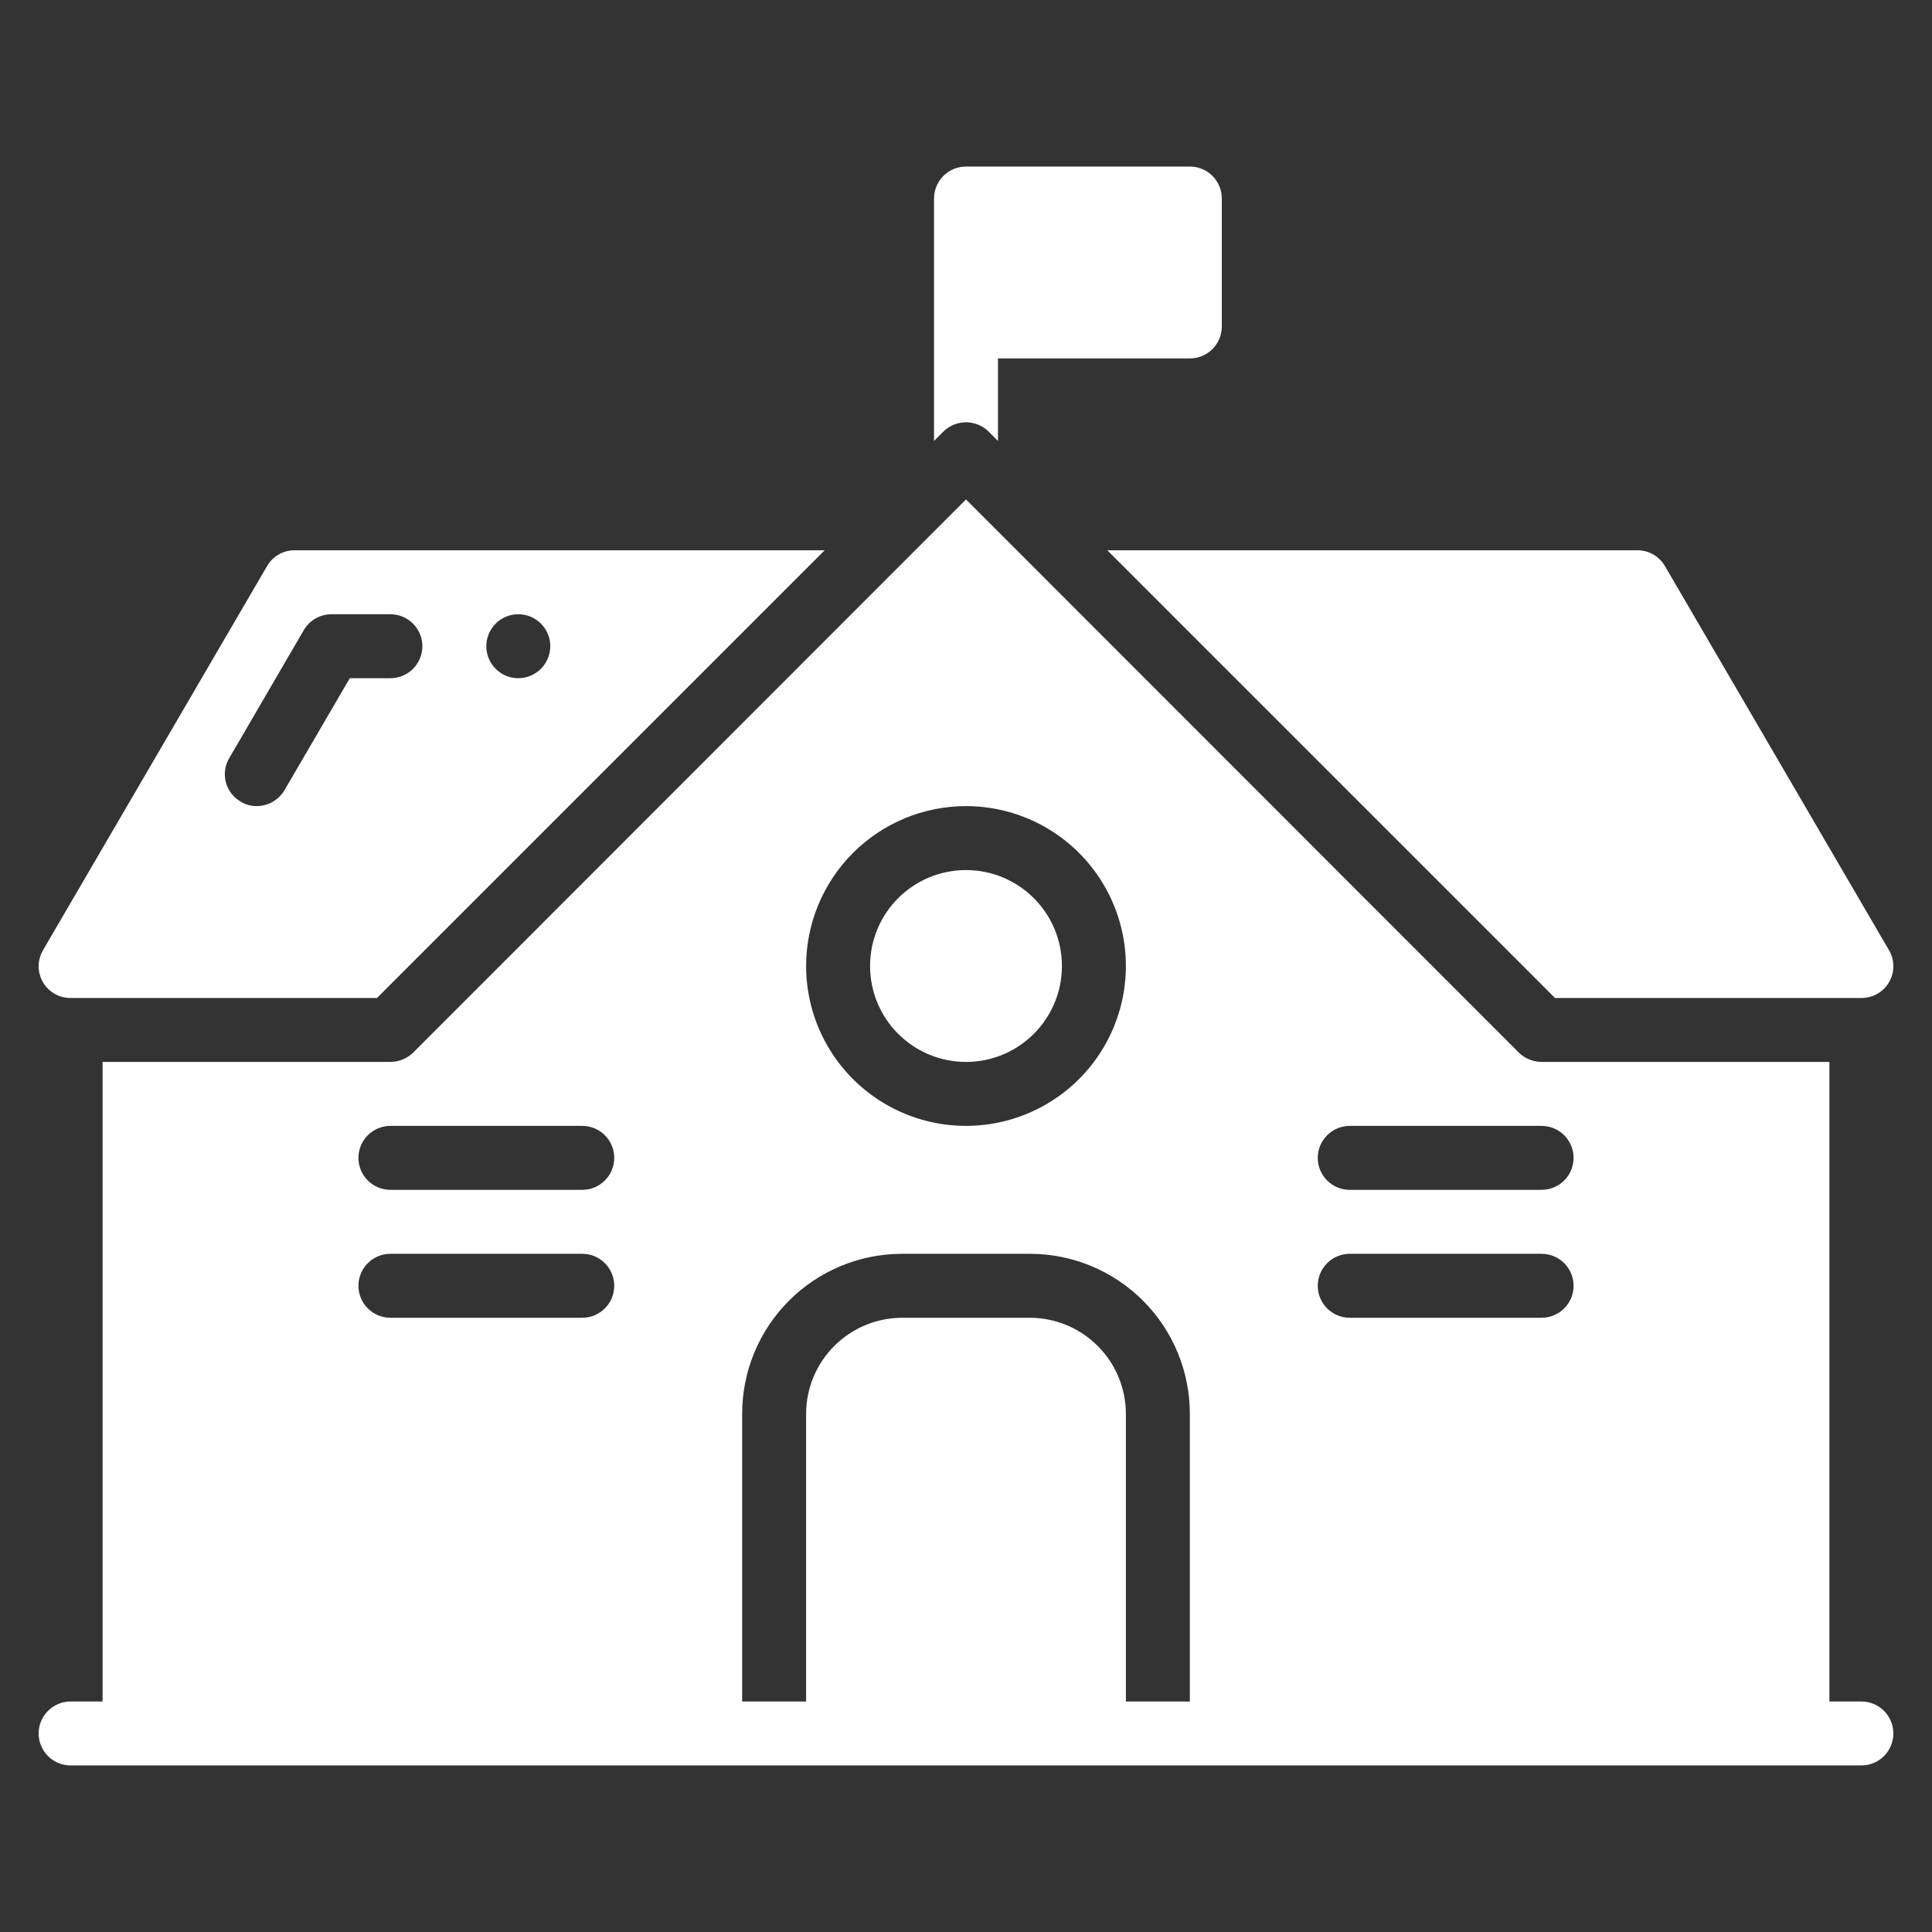
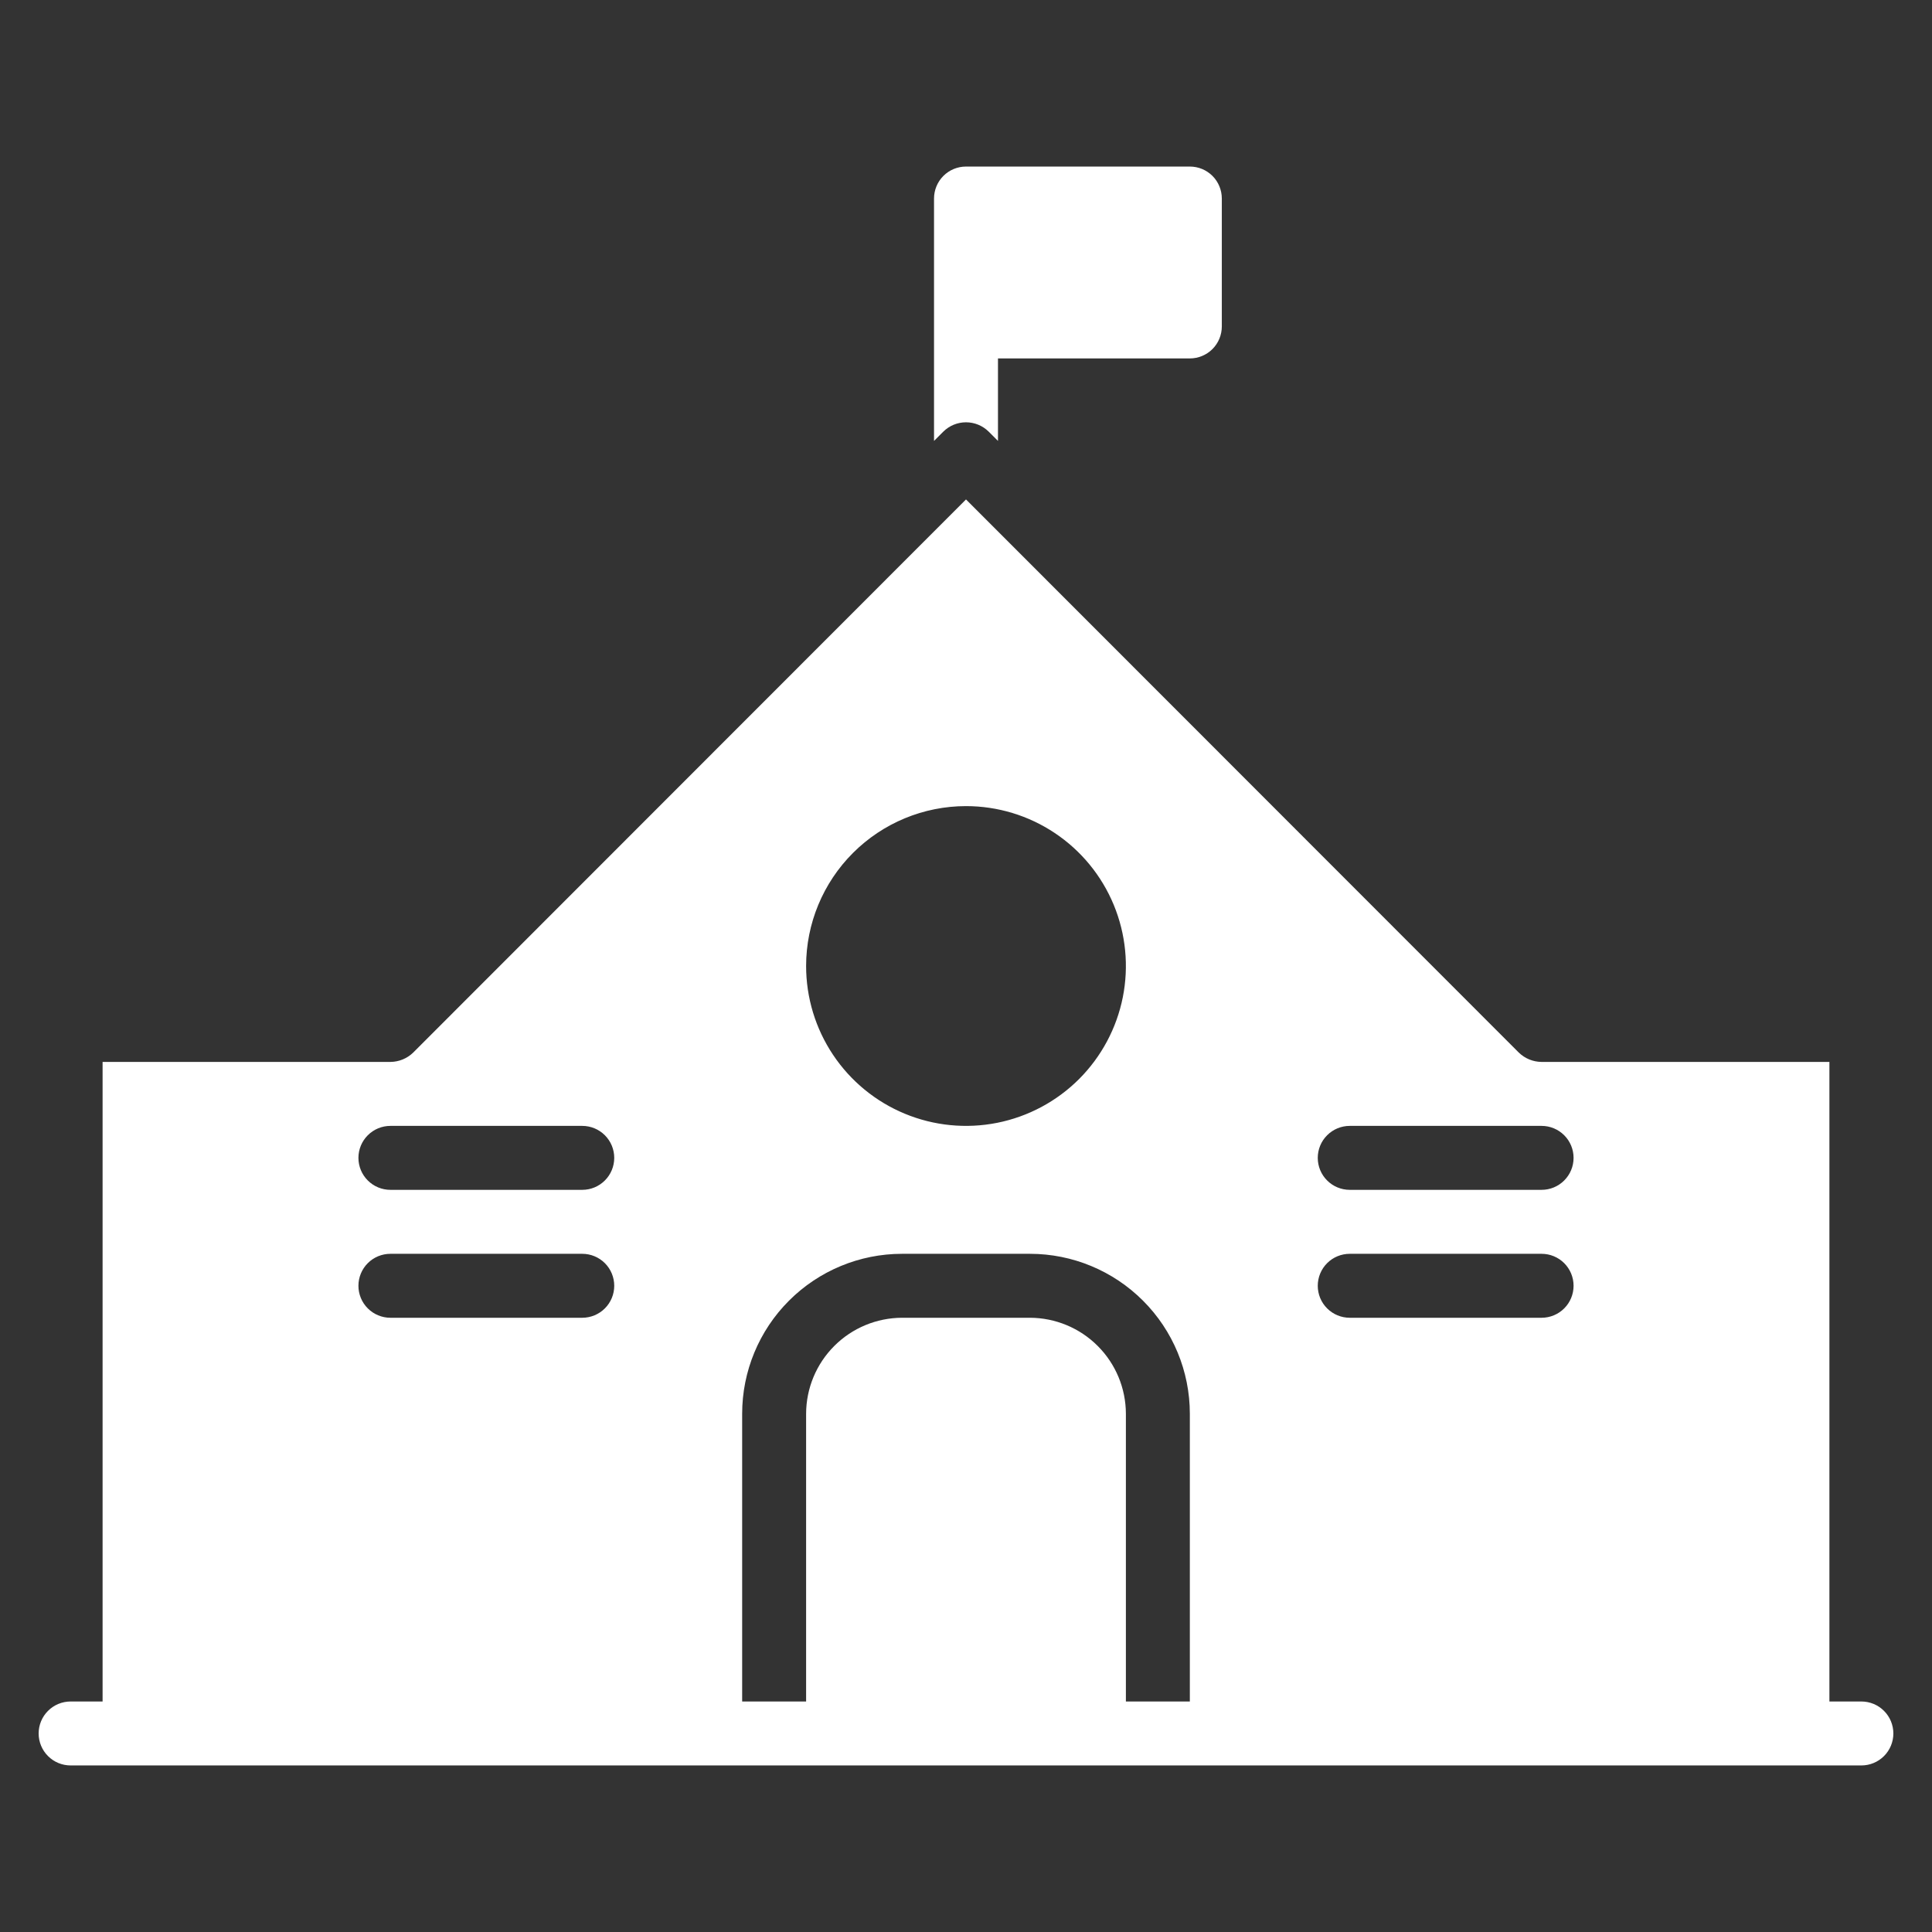
<svg xmlns="http://www.w3.org/2000/svg" width="100" height="100" viewBox="0 0 100 100" fill="none">
  <rect x="0" y="0" width="100" height="100" fill="#333333" stroke="none" />
  <path d="M61.586 8.621H50C49.561 8.621 49.14 8.795 48.83 9.105C48.519 9.416 48.345 9.837 48.345 10.276V22.822L48.825 22.342C49.137 22.032 49.56 21.858 50 21.858C50.44 21.858 50.863 22.032 51.175 22.342L51.655 22.822V18.552H61.586C62.025 18.552 62.446 18.377 62.757 18.067C63.067 17.756 63.241 17.335 63.241 16.897V10.276C63.241 9.837 63.067 9.416 62.757 9.105C62.446 8.795 62.025 8.621 61.586 8.621Z" fill="white" />
-   <path d="M50 54.965C52.742 54.965 54.965 52.742 54.965 50C54.965 47.258 52.742 45.035 50 45.035C47.258 45.035 45.035 47.258 45.035 50C45.035 52.742 47.258 54.965 50 54.965Z" fill="white" />
-   <path d="M97.768 49.172L86.182 29.31C86.039 29.059 85.832 28.849 85.582 28.704C85.332 28.559 85.048 28.482 84.759 28.483H57.316L80.488 51.655H96.345C96.636 51.657 96.923 51.582 97.175 51.437C97.428 51.292 97.638 51.083 97.782 50.83C97.927 50.577 98.002 50.291 98 49.999C97.997 49.708 97.918 49.423 97.768 49.172ZM15.241 28.483C14.952 28.482 14.668 28.559 14.418 28.704C14.168 28.849 13.961 29.059 13.818 29.31L2.232 49.172C2.083 49.423 2.003 49.708 2 49.999C1.998 50.291 2.073 50.577 2.218 50.83C2.362 51.083 2.572 51.292 2.825 51.437C3.077 51.582 3.364 51.657 3.655 51.655H19.512L42.684 28.483H15.241ZM20.207 35.103H18.105L14.728 40.897C14.58 41.147 14.37 41.355 14.117 41.5C13.865 41.645 13.579 41.722 13.288 41.724C12.996 41.727 12.709 41.647 12.461 41.492C12.273 41.385 12.107 41.241 11.975 41.069C11.843 40.898 11.747 40.701 11.691 40.492C11.636 40.282 11.623 40.064 11.652 39.849C11.682 39.634 11.754 39.428 11.865 39.241L15.721 32.621C15.866 32.37 16.073 32.163 16.323 32.017C16.573 31.872 16.856 31.795 17.145 31.793H20.207C20.646 31.793 21.067 31.968 21.377 32.278C21.688 32.588 21.862 33.009 21.862 33.448C21.862 33.887 21.688 34.308 21.377 34.619C21.067 34.929 20.646 35.103 20.207 35.103ZM26.828 35.103C26.5 35.103 26.18 35.006 25.908 34.825C25.636 34.643 25.424 34.384 25.298 34.082C25.173 33.779 25.14 33.446 25.204 33.125C25.268 32.804 25.426 32.509 25.657 32.278C25.889 32.046 26.184 31.889 26.505 31.825C26.826 31.761 27.159 31.794 27.461 31.919C27.763 32.044 28.022 32.257 28.204 32.529C28.386 32.801 28.483 33.121 28.483 33.448C28.481 33.887 28.307 34.307 27.997 34.617C27.686 34.927 27.266 35.102 26.828 35.103Z" fill="white" />
  <path d="M96.345 88.069H94.69V54.965H79.793C79.354 54.962 78.933 54.79 78.618 54.486L50 25.851L21.382 54.486C21.067 54.79 20.646 54.962 20.207 54.965H5.31V88.069H3.655C3.216 88.069 2.795 88.243 2.485 88.554C2.174 88.864 2 89.285 2 89.724C2 90.163 2.174 90.584 2.485 90.894C2.795 91.205 3.216 91.379 3.655 91.379H96.345C96.784 91.379 97.205 91.205 97.515 90.894C97.826 90.584 98 90.163 98 89.724C98 89.285 97.826 88.864 97.515 88.554C97.205 88.243 96.784 88.069 96.345 88.069ZM69.862 58.276H79.793C80.232 58.276 80.653 58.45 80.963 58.761C81.274 59.071 81.448 59.492 81.448 59.931C81.448 60.37 81.274 60.791 80.963 61.101C80.653 61.412 80.232 61.586 79.793 61.586H69.862C69.423 61.586 69.002 61.412 68.692 61.101C68.381 60.791 68.207 60.37 68.207 59.931C68.207 59.492 68.381 59.071 68.692 58.761C69.002 58.45 69.423 58.276 69.862 58.276ZM69.862 64.897H79.793C80.232 64.897 80.653 65.071 80.963 65.381C81.274 65.692 81.448 66.113 81.448 66.552C81.448 66.991 81.274 67.412 80.963 67.722C80.653 68.032 80.232 68.207 79.793 68.207H69.862C69.423 68.207 69.002 68.032 68.692 67.722C68.381 67.412 68.207 66.991 68.207 66.552C68.207 66.113 68.381 65.692 68.692 65.381C69.002 65.071 69.423 64.897 69.862 64.897ZM50 41.724C51.637 41.724 53.237 42.209 54.598 43.119C55.959 44.028 57.02 45.321 57.646 46.833C58.272 48.345 58.436 50.009 58.117 51.614C57.797 53.22 57.009 54.694 55.852 55.852C54.694 57.009 53.22 57.797 51.614 58.117C50.009 58.436 48.345 58.272 46.833 57.646C45.321 57.02 44.028 55.959 43.119 54.598C42.209 53.237 41.724 51.637 41.724 50C41.725 47.805 42.597 45.701 44.149 44.149C45.701 42.597 47.805 41.725 50 41.724ZM20.207 58.276H30.138C30.577 58.276 30.998 58.45 31.308 58.761C31.619 59.071 31.793 59.492 31.793 59.931C31.793 60.37 31.619 60.791 31.308 61.101C30.998 61.412 30.577 61.586 30.138 61.586H20.207C19.768 61.586 19.347 61.412 19.037 61.101C18.726 60.791 18.552 60.37 18.552 59.931C18.552 59.492 18.726 59.071 19.037 58.761C19.347 58.45 19.768 58.276 20.207 58.276ZM20.207 64.897H30.138C30.577 64.897 30.998 65.071 31.308 65.381C31.619 65.692 31.793 66.113 31.793 66.552C31.793 66.991 31.619 67.412 31.308 67.722C30.998 68.032 30.577 68.207 30.138 68.207H20.207C19.768 68.207 19.347 68.032 19.037 67.722C18.726 67.412 18.552 66.991 18.552 66.552C18.552 66.113 18.726 65.692 19.037 65.381C19.347 65.071 19.768 64.897 20.207 64.897ZM58.276 88.069V73.172C58.272 71.857 57.748 70.596 56.817 69.666C55.887 68.735 54.626 68.211 53.31 68.207H46.69C45.374 68.211 44.113 68.735 43.183 69.666C42.252 70.596 41.728 71.857 41.724 73.172V88.069H38.414V73.172C38.415 70.978 39.287 68.873 40.839 67.322C42.391 65.77 44.495 64.897 46.69 64.897H53.31C55.505 64.897 57.609 65.77 59.161 67.322C60.713 68.873 61.585 70.978 61.586 73.172V88.069H58.276Z" fill="white" />
</svg>